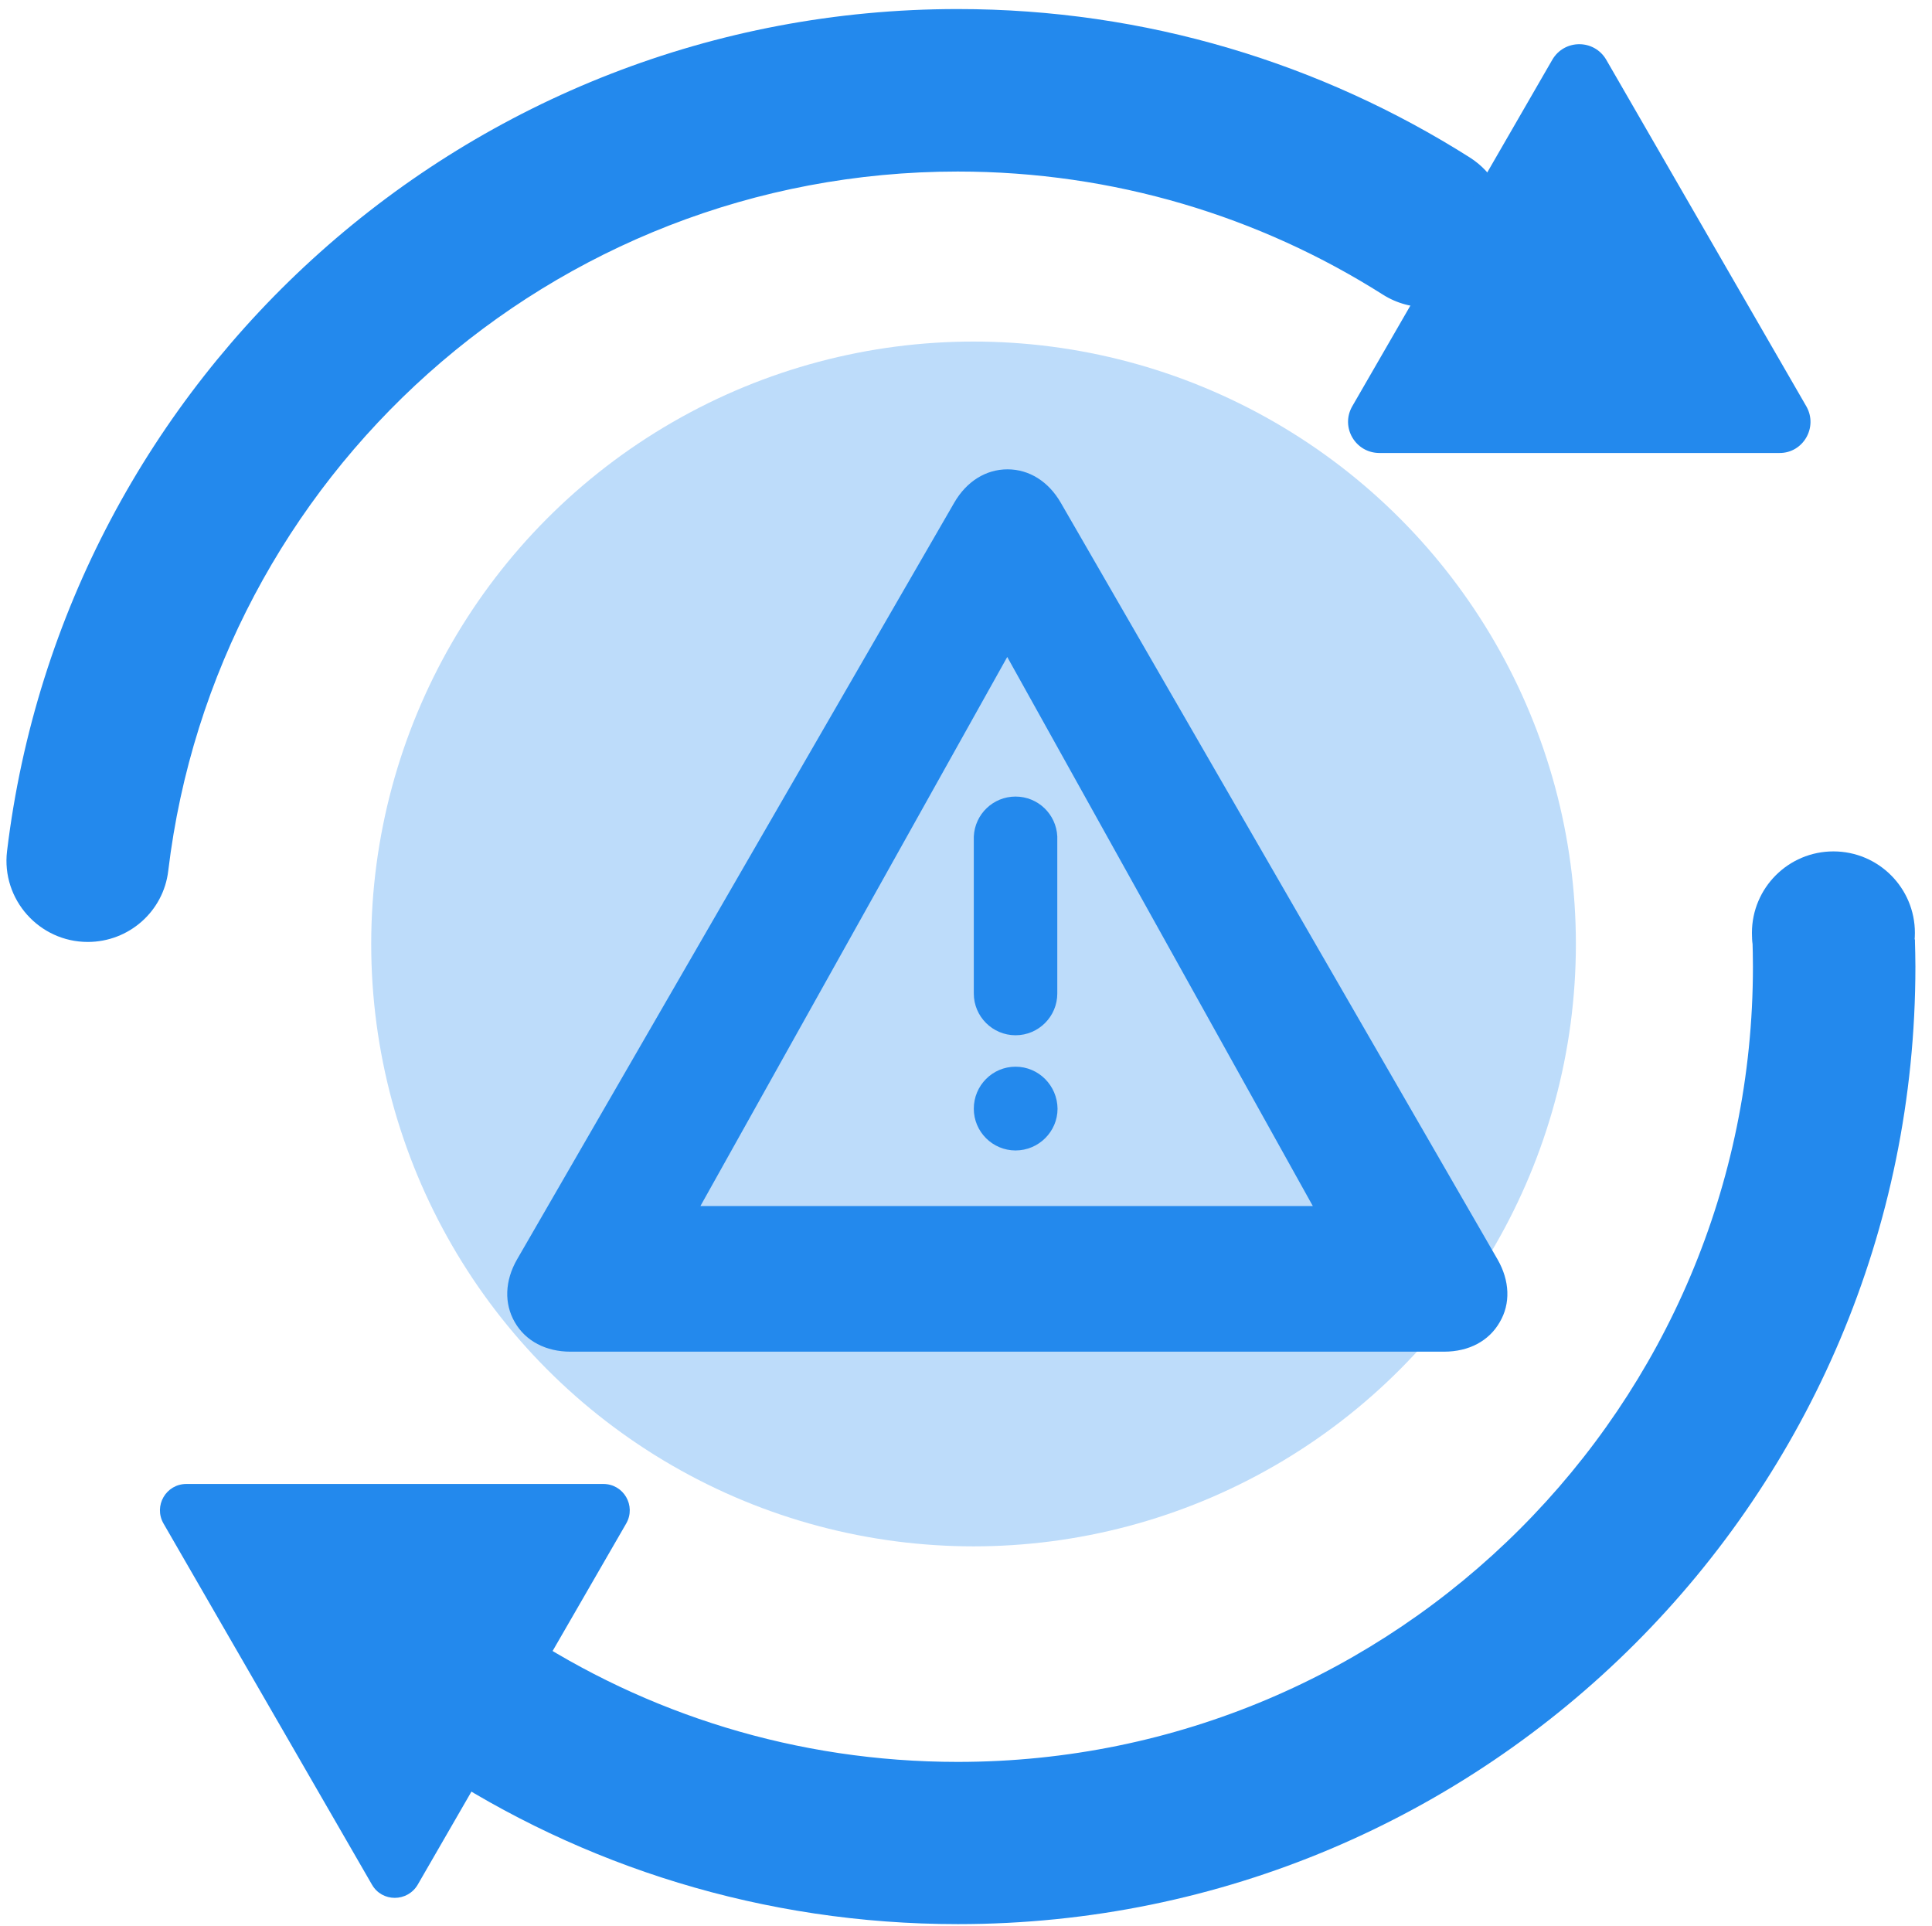
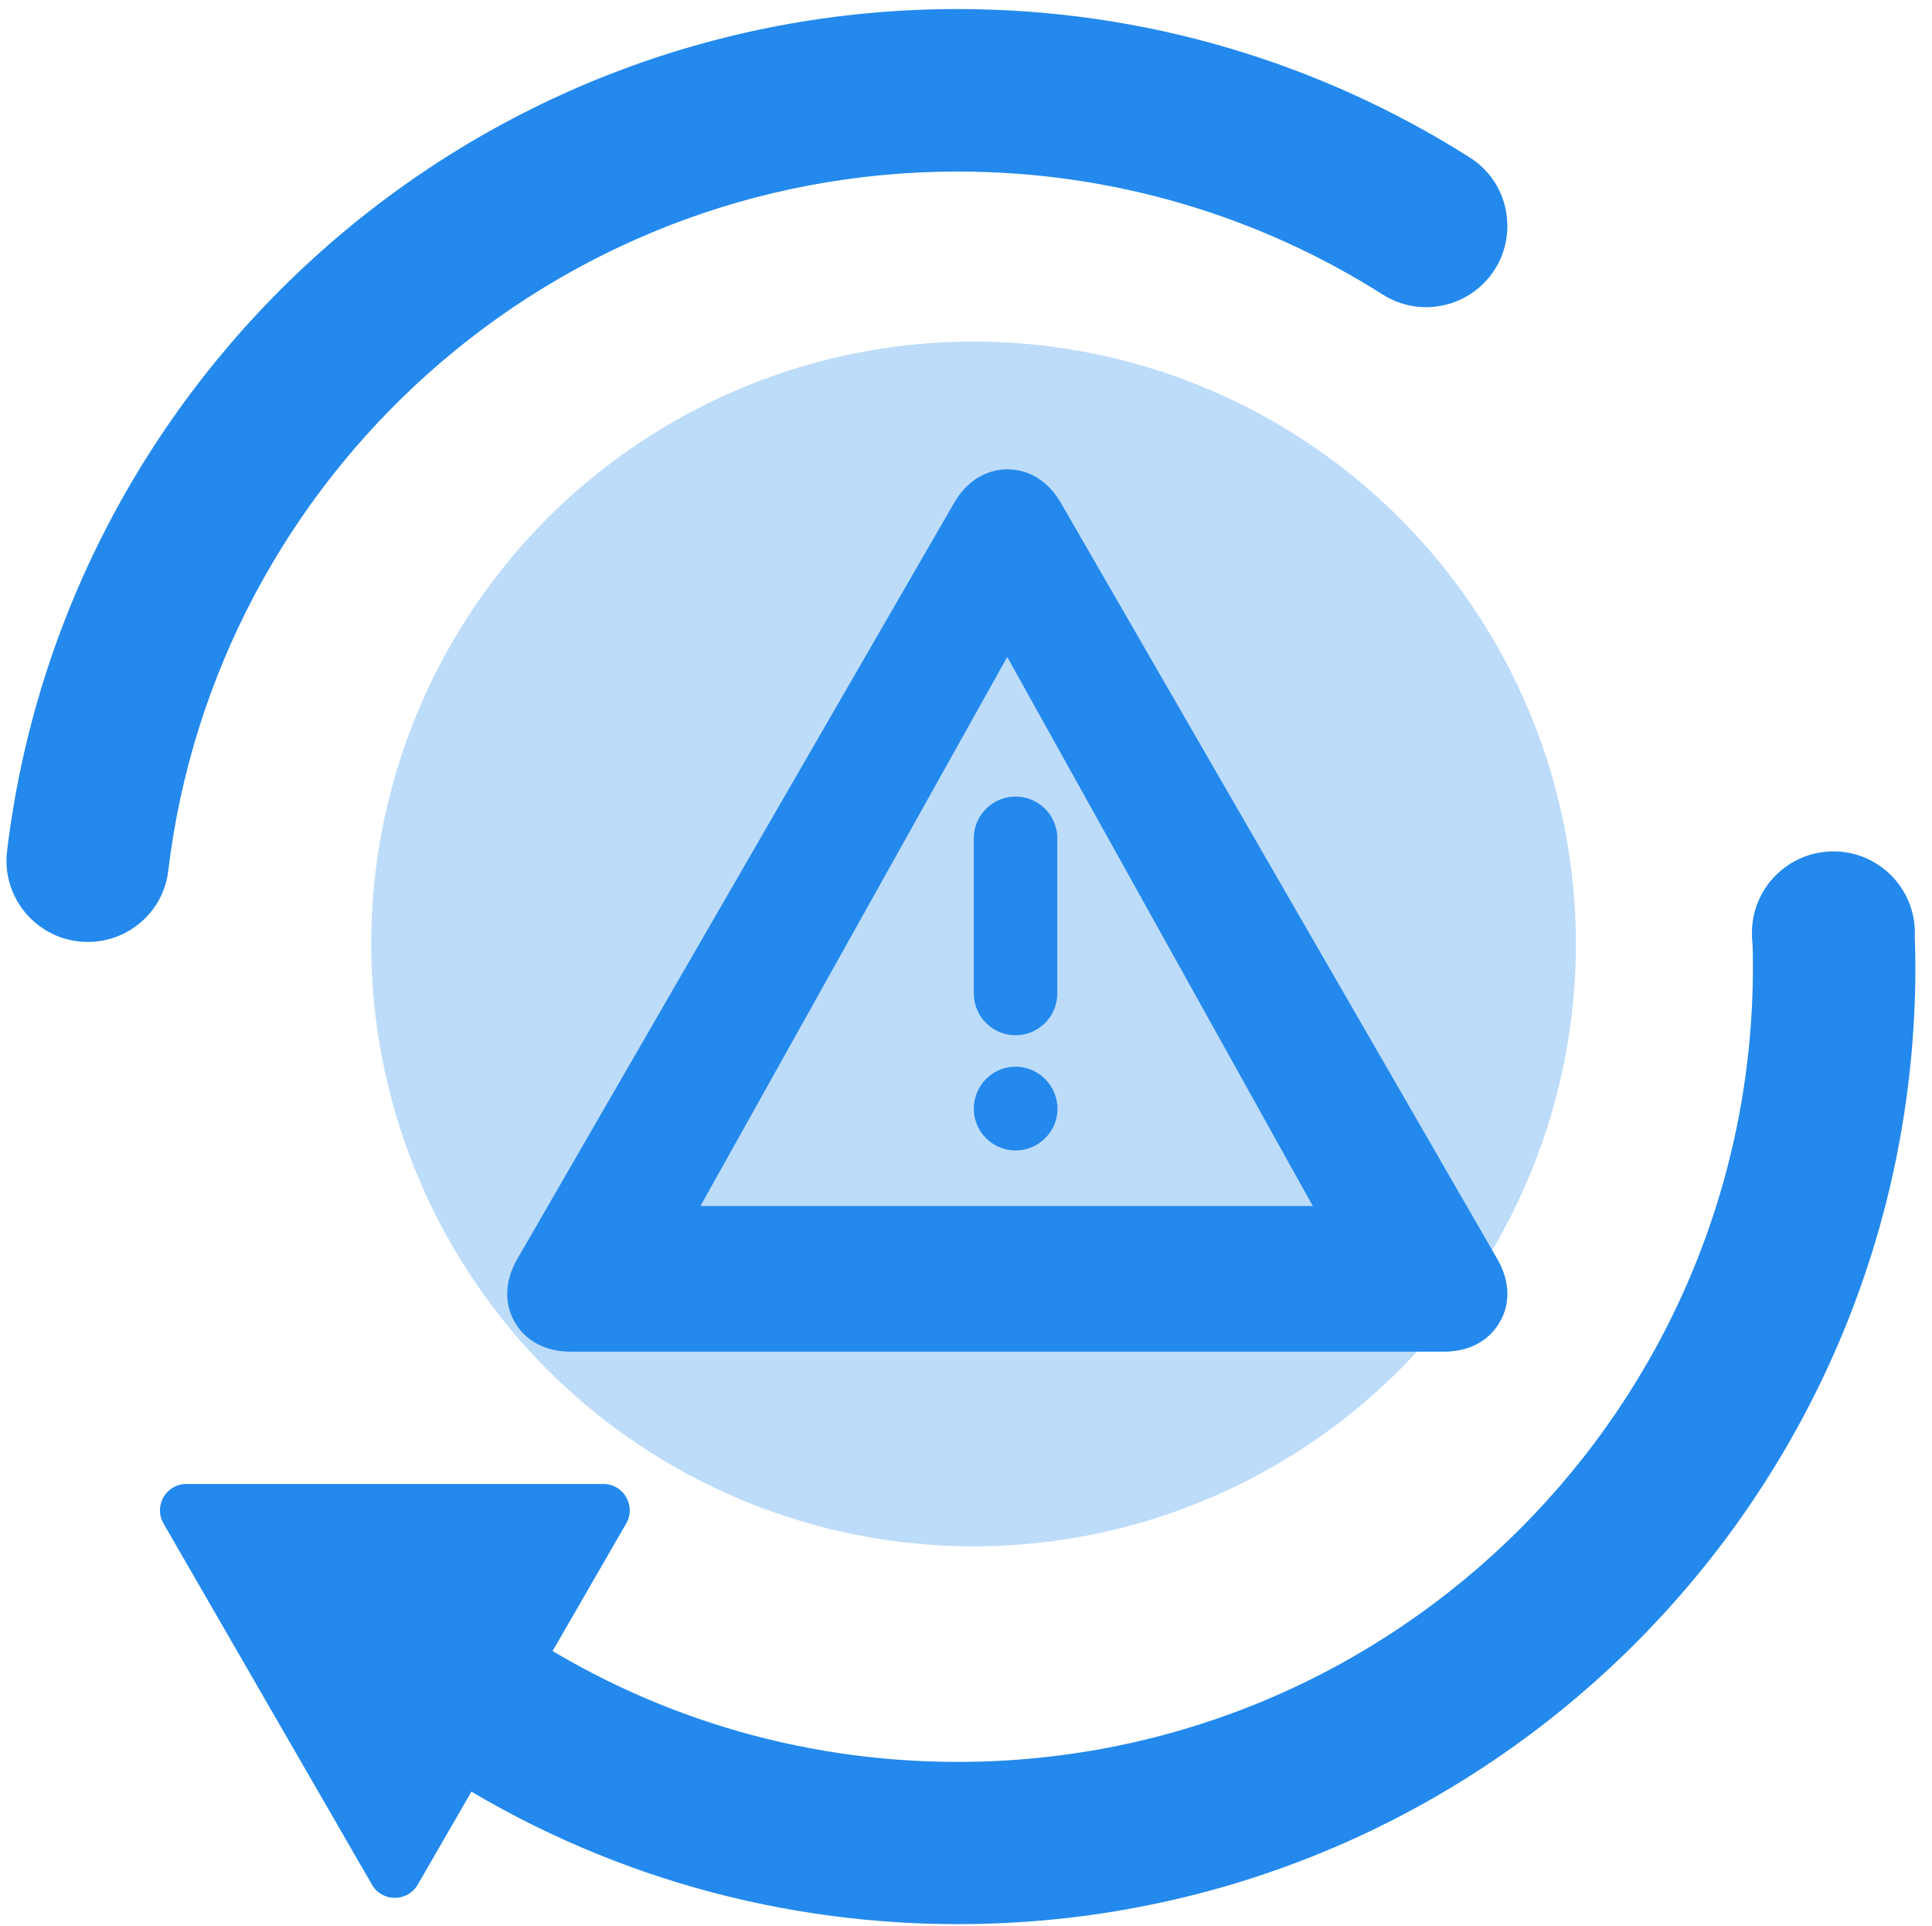
<svg xmlns="http://www.w3.org/2000/svg" version="1.1" id="图层_1" x="0px" y="0px" viewBox="0 0 768.2 765.7" style="enable-background:new 0 0 768.2 765.7;" xml:space="preserve">
  <style type="text/css">
	.st0{fill:#BDDCFA;}
	.st1{fill:#2389ED;}
</style>
  <circle class="st0" cx="387.1" cy="375.3" r="239.5" />
  <g>
    <path class="st1" d="M34.9,374.5c16.3,0,30.1-12.1,32-28.3c18.8-156.6,152.2-278,313.9-278c62.1,0,120.1,17.9,169,48.9   c11.5,7.3,26.2,6.6,37-1.7l0,0c17.7-13.7,16.5-40.8-2.4-52.8c-58.9-37.3-128.7-59-203.6-59c-194.7,0-355.3,146.2-378,334.8   C0.5,357.6,15.6,374.5,34.9,374.5L34.9,374.5z" />
    <path class="st1" d="M696.8,373c0.1,3.8,0.2,7.5,0.2,11.3c0,174.6-141.6,316.2-316.2,316.2c-64.2,0-123.9-19.1-173.7-52   c-9.9-6.5-22.6-7.1-33.1-1.5l0,0c-21.4,11.5-23,41.9-2.6,55.3c60.1,39.7,132.1,62.7,209.5,62.7c210.3,0,380.7-170.4,380.7-380.7   c0-3.6-0.1-7.2-0.2-10.8L696.8,373z" />
  </g>
  <circle class="st1" cx="729" cy="370.9" r="32.4" />
-   <path class="st1" d="M718.2,161.5L638.7,23.8c-4.8-8.3-16.7-8.3-21.5,0l-79.5,137.7c-4.8,8.3,1.2,18.6,10.8,18.6h159  C717,180.2,723,169.8,718.2,161.5z" />
  <path class="st1" d="M65,605.7l82.9,143.6c4,7,14.1,7,18.2,0L249,605.7c4-7-1-15.7-9.1-15.7H74.1C66,590,61,598.7,65,605.7z" />
  <path class="st1" d="M420.4,332.6c-0.4-8.9-7.7-15.9-16.6-15.9c-8.9,0-16.2,7-16.6,15.9V395c0,9.2,7.5,16.6,16.6,16.6  c9.2,0,16.6-7.5,16.6-16.6V332.6z M403.8,424.1c-9.2,0-16.6,7.5-16.6,16.7c0,9.2,7.5,16.6,16.6,16.6c9.2,0,16.7-7.5,16.7-16.6  C420.4,431.6,413,424.1,403.8,424.1" />
  <path class="st1" d="M595.5,500.8L421.8,199.9c-4.9-8.5-12.6-13.3-21.2-13.3c-8.6,0-16.3,4.8-21.2,13.3L205.6,500.7  c-4.9,8.5-5.2,17.6-0.9,25c4.3,7.5,12.4,11.7,22.1,11.7h347.4c9.8,0,17.8-4.2,22.1-11.7C600.7,518.3,600.3,509.2,595.5,500.8z   M278.5,479.5l122-218.3l121.5,218.3H278.5z" />
</svg>